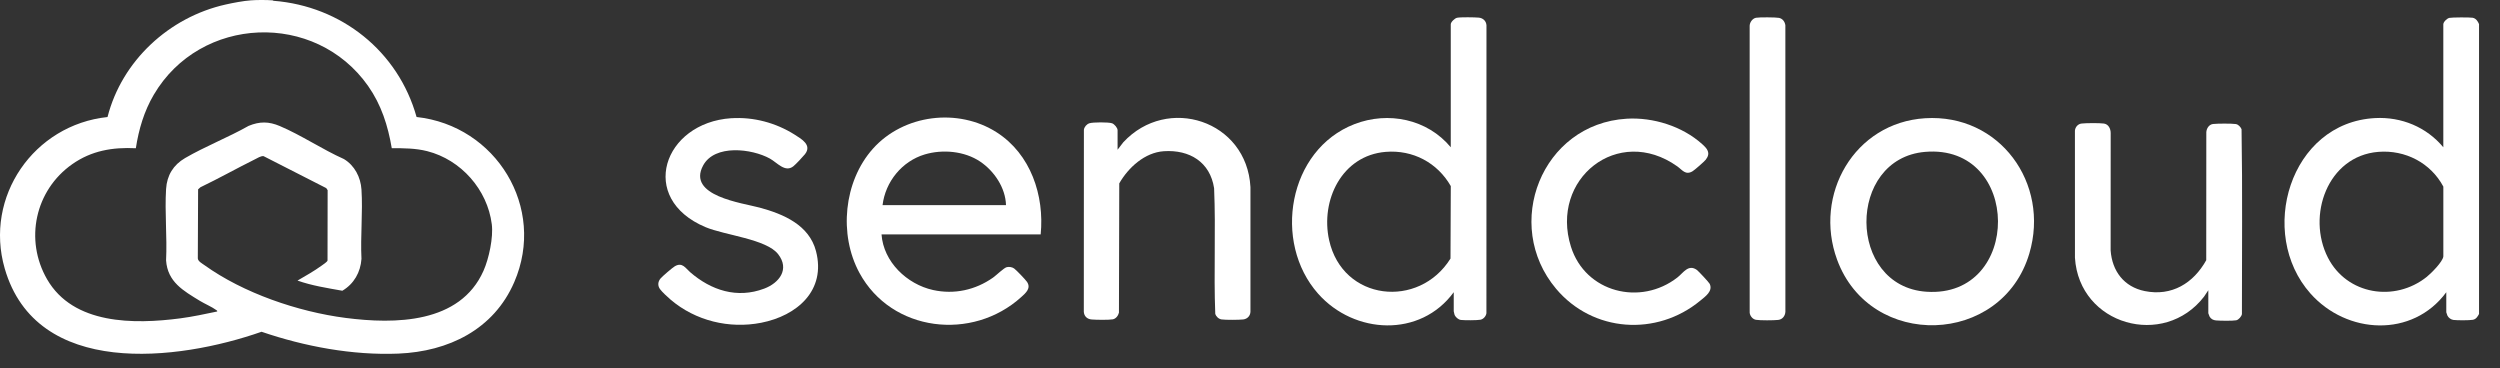
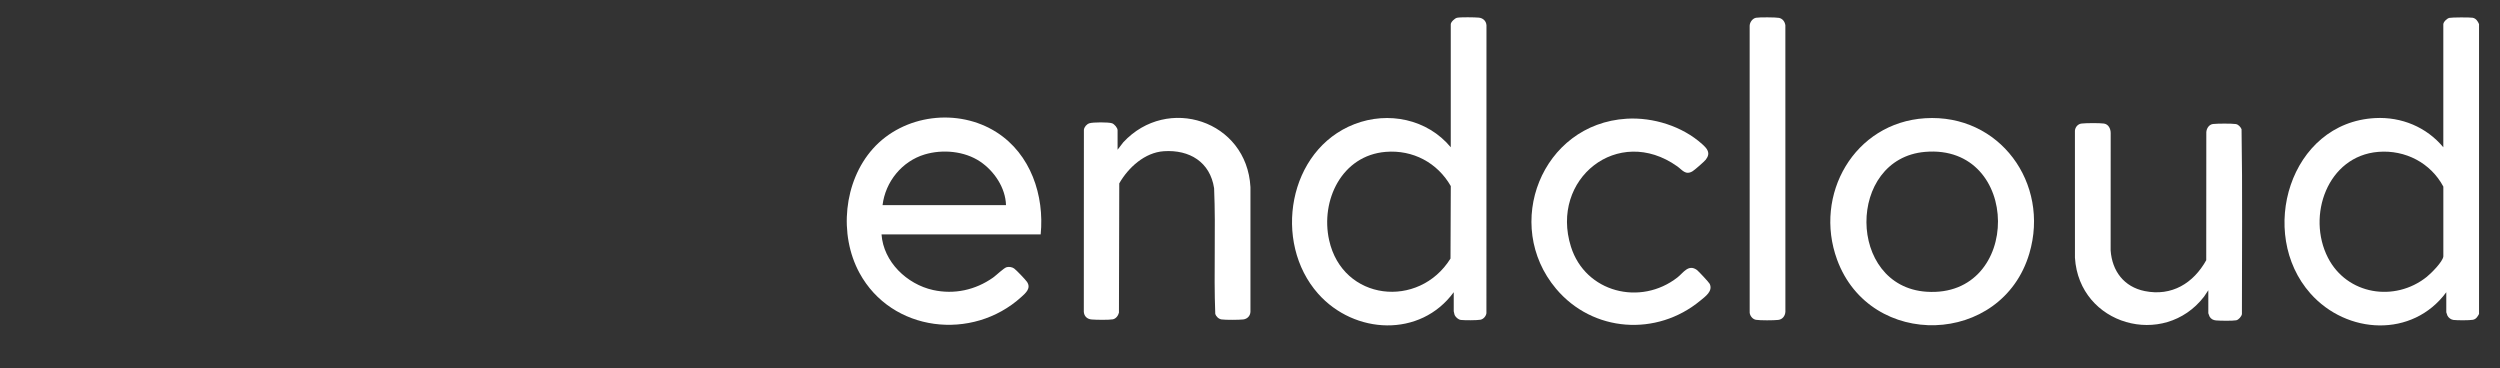
<svg xmlns="http://www.w3.org/2000/svg" width="95" height="14" viewBox="0 0 95 14" fill="none">
  <rect x="0" y="0" width="95" height="14" fill="#333333" stroke="none" />
-   <path d="M10.363 0.013C10.366 0.013 10.378 0.028 10.393 0.03C12.978 0.232 15.132 1.952 15.83 4.446C18.848 4.774 20.769 7.886 19.541 10.722C18.762 12.523 17.043 13.358 15.139 13.437C13.397 13.508 11.579 13.167 9.939 12.607C6.749 13.724 1.382 14.372 0.179 10.202C-0.608 7.472 1.29 4.742 4.086 4.447C4.63 2.31 6.429 0.652 8.573 0.172C8.859 0.108 9.244 0.034 9.534 0.013C9.767 -0.005 10.129 -0.004 10.363 0.013H10.363ZM14.887 5.631C14.741 4.773 14.491 3.983 13.988 3.267C11.979 0.411 7.613 0.591 5.845 3.598C5.475 4.227 5.273 4.913 5.162 5.633C4.276 5.589 3.476 5.725 2.745 6.239C1.336 7.228 0.925 9.111 1.787 10.609C2.785 12.342 5.097 12.326 6.846 12.098C7.319 12.036 7.787 11.934 8.253 11.837C8.26 11.804 8.243 11.8 8.221 11.784C8.069 11.669 7.775 11.542 7.595 11.432C6.966 11.047 6.366 10.714 6.311 9.893C6.355 9.004 6.256 8.066 6.311 7.184C6.344 6.661 6.585 6.268 7.034 6.006C7.798 5.562 8.672 5.222 9.446 4.784C9.869 4.609 10.213 4.613 10.633 4.79C11.448 5.135 12.255 5.681 13.069 6.044C13.475 6.287 13.706 6.736 13.736 7.203C13.791 8.059 13.693 8.973 13.736 9.836C13.702 10.344 13.449 10.79 13.009 11.048C12.436 10.945 11.855 10.857 11.305 10.662C11.614 10.482 11.932 10.304 12.223 10.093C12.277 10.054 12.429 9.955 12.446 9.902L12.45 7.226L12.397 7.148L10.015 5.933C9.911 5.921 9.779 6.01 9.684 6.056C8.991 6.4 8.316 6.78 7.618 7.115L7.528 7.195L7.517 9.818C7.524 9.933 7.679 10.01 7.768 10.075C9.249 11.138 11.32 11.845 13.126 12.08C15.009 12.324 17.48 12.302 18.373 10.29C18.581 9.822 18.751 9.02 18.688 8.521C18.523 7.208 17.52 6.07 16.234 5.744C15.794 5.632 15.339 5.631 14.887 5.631L14.887 5.631Z" fill="white" />
  <path d="M94.203 0.916V11.932C94.147 12.035 94.09 12.132 93.963 12.153C93.829 12.176 93.371 12.175 93.232 12.158C93.14 12.147 93.041 12.076 93.002 11.993C92.995 11.978 92.959 11.873 92.959 11.867V11.105C91.674 12.846 89.18 12.711 87.796 11.152C85.768 8.867 87.009 4.657 90.255 4.487C91.255 4.434 92.209 4.829 92.846 5.597V0.925C92.846 0.833 92.983 0.703 93.072 0.68C93.161 0.658 93.863 0.655 93.963 0.675C94.089 0.701 94.157 0.806 94.203 0.915L94.203 0.916ZM90.374 5.771C88.441 5.93 87.647 8.204 88.462 9.793C89.184 11.201 90.999 11.493 92.215 10.522C92.382 10.388 92.827 9.946 92.847 9.743L92.847 7.091C92.366 6.19 91.4 5.688 90.374 5.771Z" fill="white" />
  <path d="M55.242 11.104C53.972 12.84 51.465 12.711 50.089 11.161C48.352 9.204 48.947 5.692 51.469 4.717C52.756 4.219 54.242 4.526 55.129 5.596V0.924C55.129 0.837 55.282 0.693 55.369 0.675C55.503 0.647 56.042 0.656 56.194 0.67C56.355 0.685 56.475 0.797 56.486 0.961L56.484 11.902C56.468 12.015 56.373 12.125 56.261 12.149C56.137 12.175 55.649 12.174 55.515 12.158C55.411 12.145 55.303 12.047 55.27 11.951C55.266 11.938 55.242 11.834 55.242 11.828V11.104L55.242 11.104ZM52.657 5.771C50.989 5.907 50.172 7.613 50.507 9.127C51.02 11.44 53.916 11.751 55.119 9.825L55.13 7.071C54.623 6.185 53.69 5.686 52.657 5.771H52.657Z" fill="white" />
  <path d="M39.546 8.906H33.498C33.571 9.951 34.462 10.801 35.458 11.021C36.264 11.198 37.067 11.02 37.736 10.549C37.858 10.463 38.153 10.173 38.26 10.151C38.354 10.131 38.46 10.148 38.538 10.203C38.617 10.258 38.97 10.627 39.027 10.712C39.19 10.955 38.978 11.133 38.812 11.284C36.954 12.974 33.882 12.621 32.66 10.372C31.868 8.915 32.058 6.897 33.169 5.653C34.335 4.347 36.407 4.087 37.879 5.032C39.167 5.859 39.691 7.425 39.546 8.906ZM38.228 7.796C38.211 7.138 37.78 6.497 37.243 6.138C36.647 5.739 35.818 5.666 35.138 5.869C34.274 6.128 33.644 6.907 33.537 7.796H38.228H38.228Z" fill="white" />
  <path d="M73.155 4.493C75.985 4.316 77.902 6.967 77.116 9.629C76.077 13.149 71.072 13.305 69.81 9.869C68.904 7.399 70.464 4.661 73.155 4.493ZM73.156 5.771C70.168 6.023 70.177 10.883 73.207 11.086C76.848 11.329 76.827 5.462 73.156 5.771Z" fill="white" />
  <path d="M42.468 5.69L42.684 5.408C44.36 3.599 47.38 4.577 47.517 7.109V11.848C47.511 12.003 47.398 12.121 47.243 12.139C47.083 12.157 46.568 12.161 46.416 12.138C46.309 12.121 46.207 12.026 46.18 11.922C46.118 10.337 46.204 8.738 46.136 7.153C45.985 6.157 45.202 5.682 44.228 5.746C43.501 5.794 42.878 6.365 42.532 6.968L42.52 11.881C42.491 11.996 42.407 12.112 42.284 12.135C42.132 12.162 41.644 12.155 41.478 12.14C41.311 12.125 41.196 12.017 41.185 11.848L41.188 4.931C41.203 4.822 41.291 4.721 41.394 4.685C41.523 4.64 42.133 4.638 42.26 4.685C42.347 4.717 42.468 4.857 42.468 4.948V5.691V5.69Z" fill="white" />
  <path d="M83.916 11.029L83.754 11.272C82.229 13.252 79.01 12.354 78.848 9.797L78.847 4.965C78.859 4.827 78.962 4.709 79.103 4.694C79.279 4.675 79.778 4.671 79.949 4.695C80.127 4.721 80.207 4.898 80.206 5.059L80.204 9.516C80.26 10.303 80.713 10.902 81.501 11.061C82.527 11.268 83.349 10.763 83.837 9.888L83.84 5.022C83.849 4.879 83.943 4.73 84.095 4.712C84.255 4.693 84.806 4.69 84.96 4.714C85.059 4.729 85.14 4.823 85.179 4.909C85.218 7.247 85.191 9.595 85.193 11.936C85.176 12.028 85.069 12.152 84.976 12.171C84.848 12.197 84.352 12.19 84.207 12.176C84.103 12.167 84.013 12.121 83.962 12.026C83.953 12.009 83.916 11.913 83.916 11.903V11.029V11.029Z" fill="white" />
-   <path d="M27.787 4.493C28.636 4.437 29.486 4.667 30.201 5.119C30.462 5.284 30.863 5.512 30.588 5.86C30.511 5.957 30.239 6.247 30.146 6.32C29.833 6.566 29.535 6.181 29.254 6.025C28.569 5.647 27.16 5.475 26.72 6.286C26.091 7.447 28.202 7.71 28.872 7.891C29.776 8.136 30.747 8.55 31.007 9.54C31.4 11.041 30.285 11.998 28.925 12.265C27.708 12.503 26.425 12.19 25.483 11.386C25.375 11.294 25.154 11.091 25.077 10.982C24.986 10.852 25 10.707 25.096 10.587C25.158 10.509 25.557 10.168 25.643 10.118C25.931 9.952 26.048 10.189 26.226 10.343C27.022 11.032 28.006 11.357 29.039 10.968C29.613 10.752 30.015 10.23 29.569 9.658C29.12 9.083 27.545 8.94 26.811 8.632C24.218 7.542 25.209 4.663 27.786 4.492L27.787 4.493Z" fill="white" />
  <path d="M61.812 4.511C62.819 4.45 63.927 4.797 64.68 5.474C64.873 5.647 65.018 5.81 64.821 6.066C64.767 6.137 64.398 6.459 64.32 6.506C64.05 6.671 63.927 6.457 63.736 6.321C61.486 4.724 58.887 6.801 59.696 9.375C60.244 11.116 62.342 11.64 63.746 10.54C63.971 10.363 64.159 10.027 64.482 10.258C64.541 10.301 64.945 10.734 64.969 10.787C65.098 11.064 64.804 11.265 64.613 11.423C62.953 12.797 60.524 12.629 59.131 10.973C57.083 8.539 58.581 4.707 61.812 4.511V4.511Z" fill="white" />
  <path d="M66.728 0.675C66.843 0.652 67.483 0.655 67.601 0.679C67.742 0.708 67.825 0.825 67.844 0.962L67.845 11.848C67.835 12.006 67.735 12.139 67.571 12.157C67.407 12.176 66.883 12.179 66.728 12.153C66.602 12.132 66.502 12.009 66.488 11.885L66.487 0.98C66.491 0.846 66.593 0.702 66.728 0.675L66.728 0.675Z" fill="white" />
</svg>